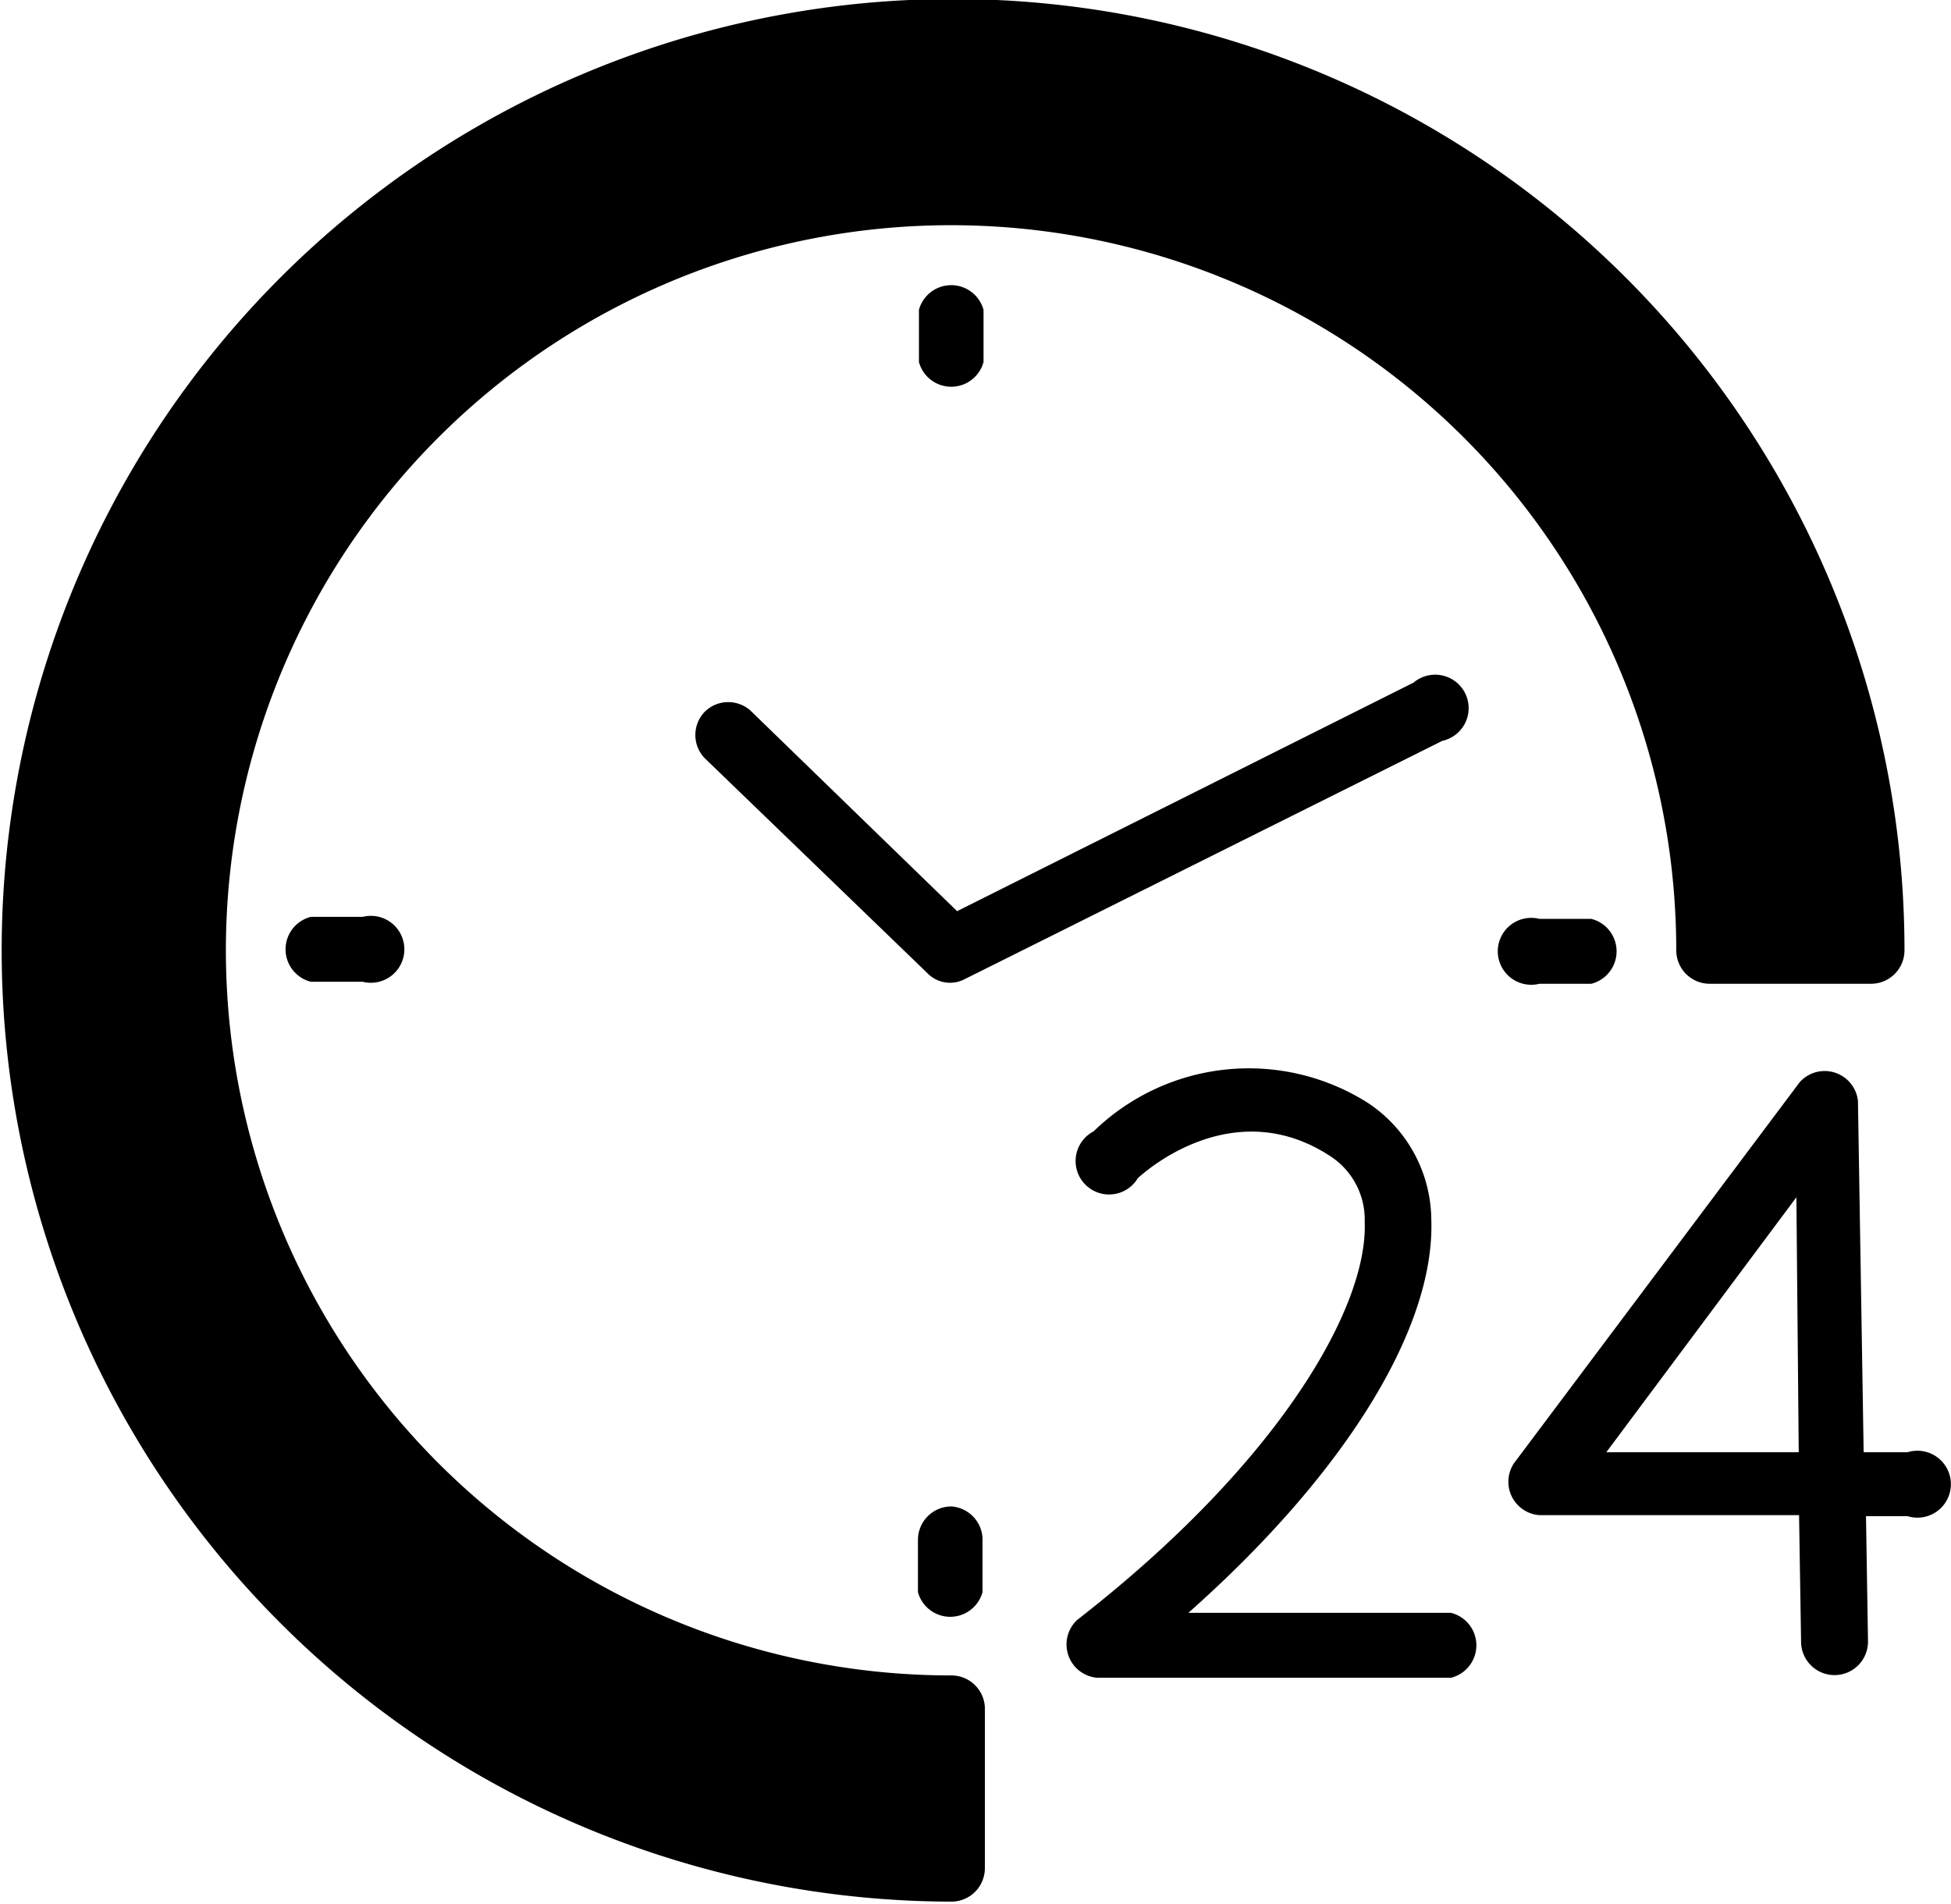
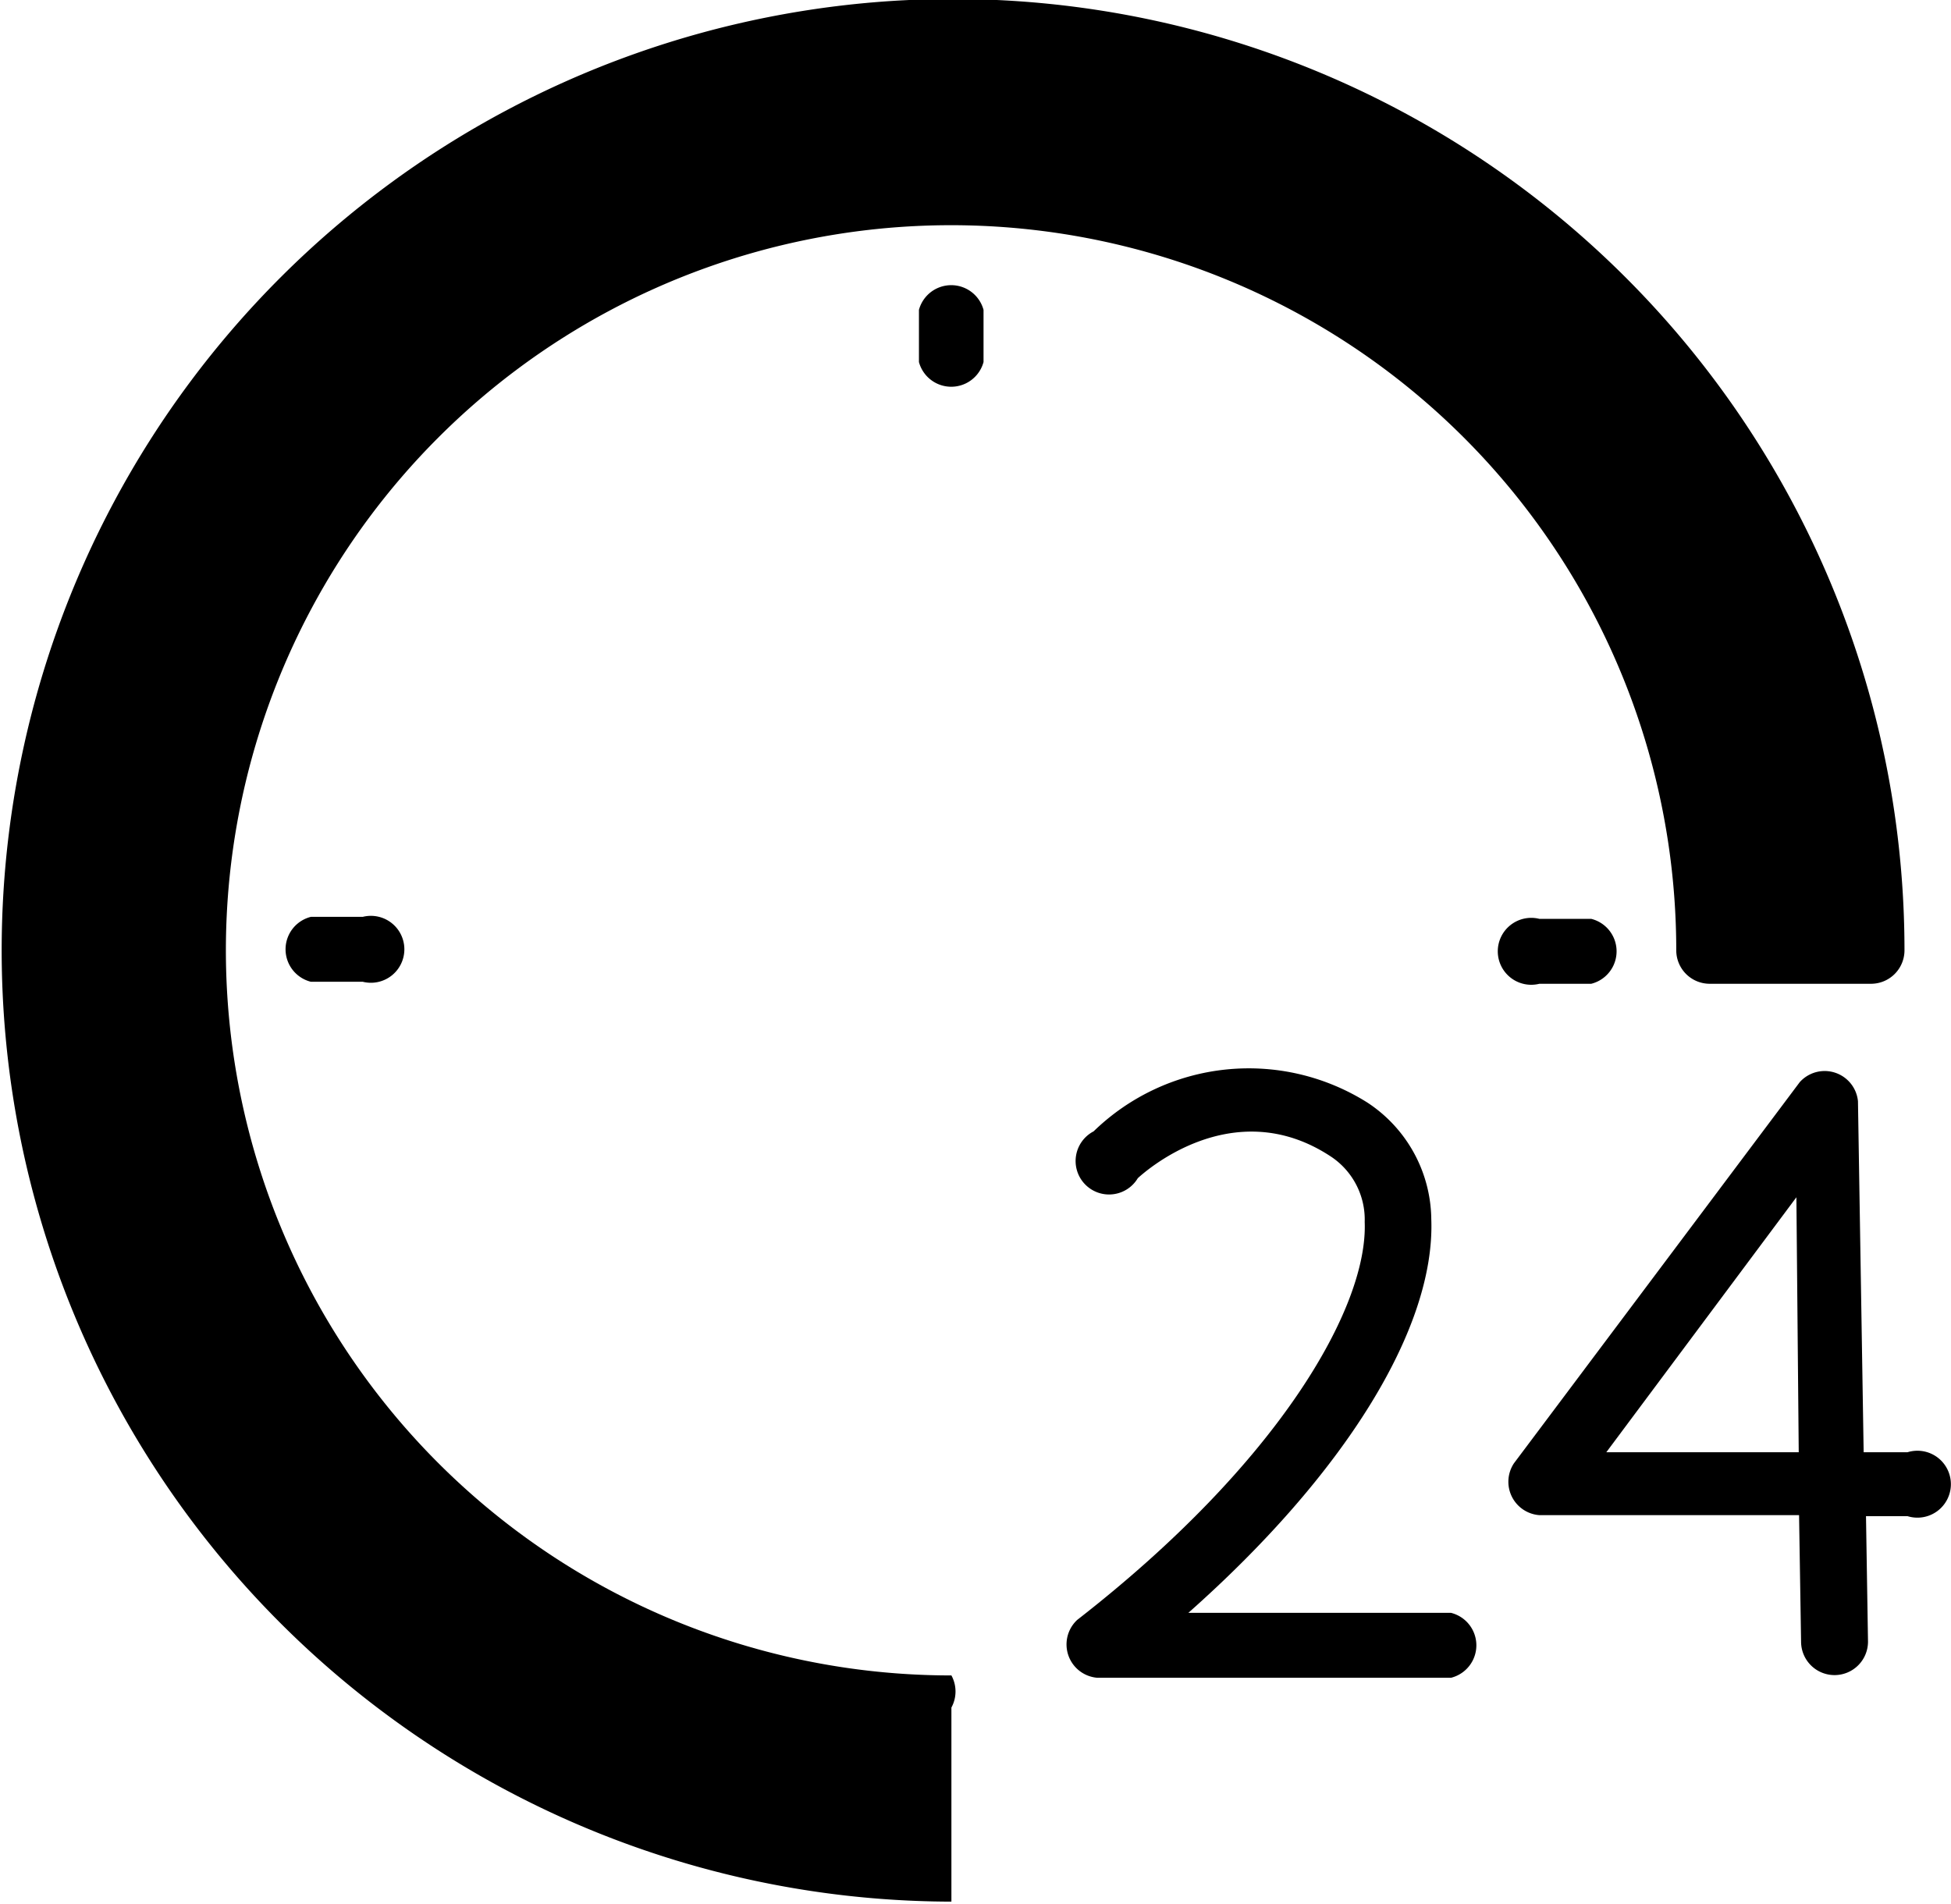
<svg xmlns="http://www.w3.org/2000/svg" data-name="Layer 2" height="56.9" preserveAspectRatio="xMidYMid meet" version="1.0" viewBox="3.0 3.6 58.3 56.9" width="58.3" zoomAndPan="magnify">
  <g id="change1_1">
    <path d="M60,47H58.69l-.17-10.49a1,1,0,0,0-1.74-.57L48.24,47.33A1,1,0,0,0,49,48.88h7.76l.06,3.78a1,1,0,0,0,1,1h0a1,1,0,0,0,1-1l-.06-3.75H60A1,1,0,1,0,60,47ZM51,47l5.68-7.62L56.75,47Z" />
  </g>
  <g id="change1_2">
-     <path d="M31.43,53.67A21.67,21.67,0,1,1,53.09,32a1,1,0,0,0,1,1h4.82a1,1,0,0,0,1-1A28.43,28.43,0,1,0,31.43,60.43a1,1,0,0,0,1-1V54.63A1,1,0,0,0,31.43,53.67Z" />
+     <path d="M31.43,53.67A21.67,21.67,0,1,1,53.09,32a1,1,0,0,0,1,1h4.82a1,1,0,0,0,1-1A28.43,28.43,0,1,0,31.43,60.43V54.63A1,1,0,0,0,31.43,53.67Z" />
  </g>
  <g id="change1_3">
    <path d="M49,33h1.55a1,1,0,0,0,0-1.94H49A1,1,0,1,0,49,33Z" />
  </g>
  <g id="change1_4">
-     <path d="M24.05,24.88a1,1,0,0,0,0,1.37l6.67,6.44a.94.94,0,0,0,1.11.17L46.1,25.74A1,1,0,1,0,45.24,24L31.6,30.83l-6.18-6A1,1,0,0,0,24.05,24.88Z" />
-   </g>
+     </g>
  <g id="change1_5">
    <path d="M46.36,51.8H38.51c4.65-4.12,7.38-8.49,7.26-11.76a4.22,4.22,0,0,0-1.91-3.49,6.65,6.65,0,0,0-8.18.86A1,1,0,1,0,37,38.81c.11-.1,2.81-2.61,5.78-.64a2.26,2.26,0,0,1,1,1.95c.1,2.52-2.52,7.17-8.59,11.89a1,1,0,0,0,.6,1.73H46.36a1,1,0,0,0,0-1.94Z" />
  </g>
  <g id="change1_6">
-     <path d="M31.43,48.62a1,1,0,0,0-1,1v1.56a1,1,0,0,0,1.93,0V49.58A1,1,0,0,0,31.43,48.62Z" />
-   </g>
+     </g>
  <g id="change1_7">
    <path d="M32.39,14.42V12.86a1,1,0,0,0-1.93,0v1.56a1,1,0,0,0,1.93,0Z" />
  </g>
  <g id="change1_8">
    <path d="M12.29,31a1,1,0,0,0,0,1.94h1.55a1,1,0,1,0,0-1.94Z" />
  </g>
</svg>